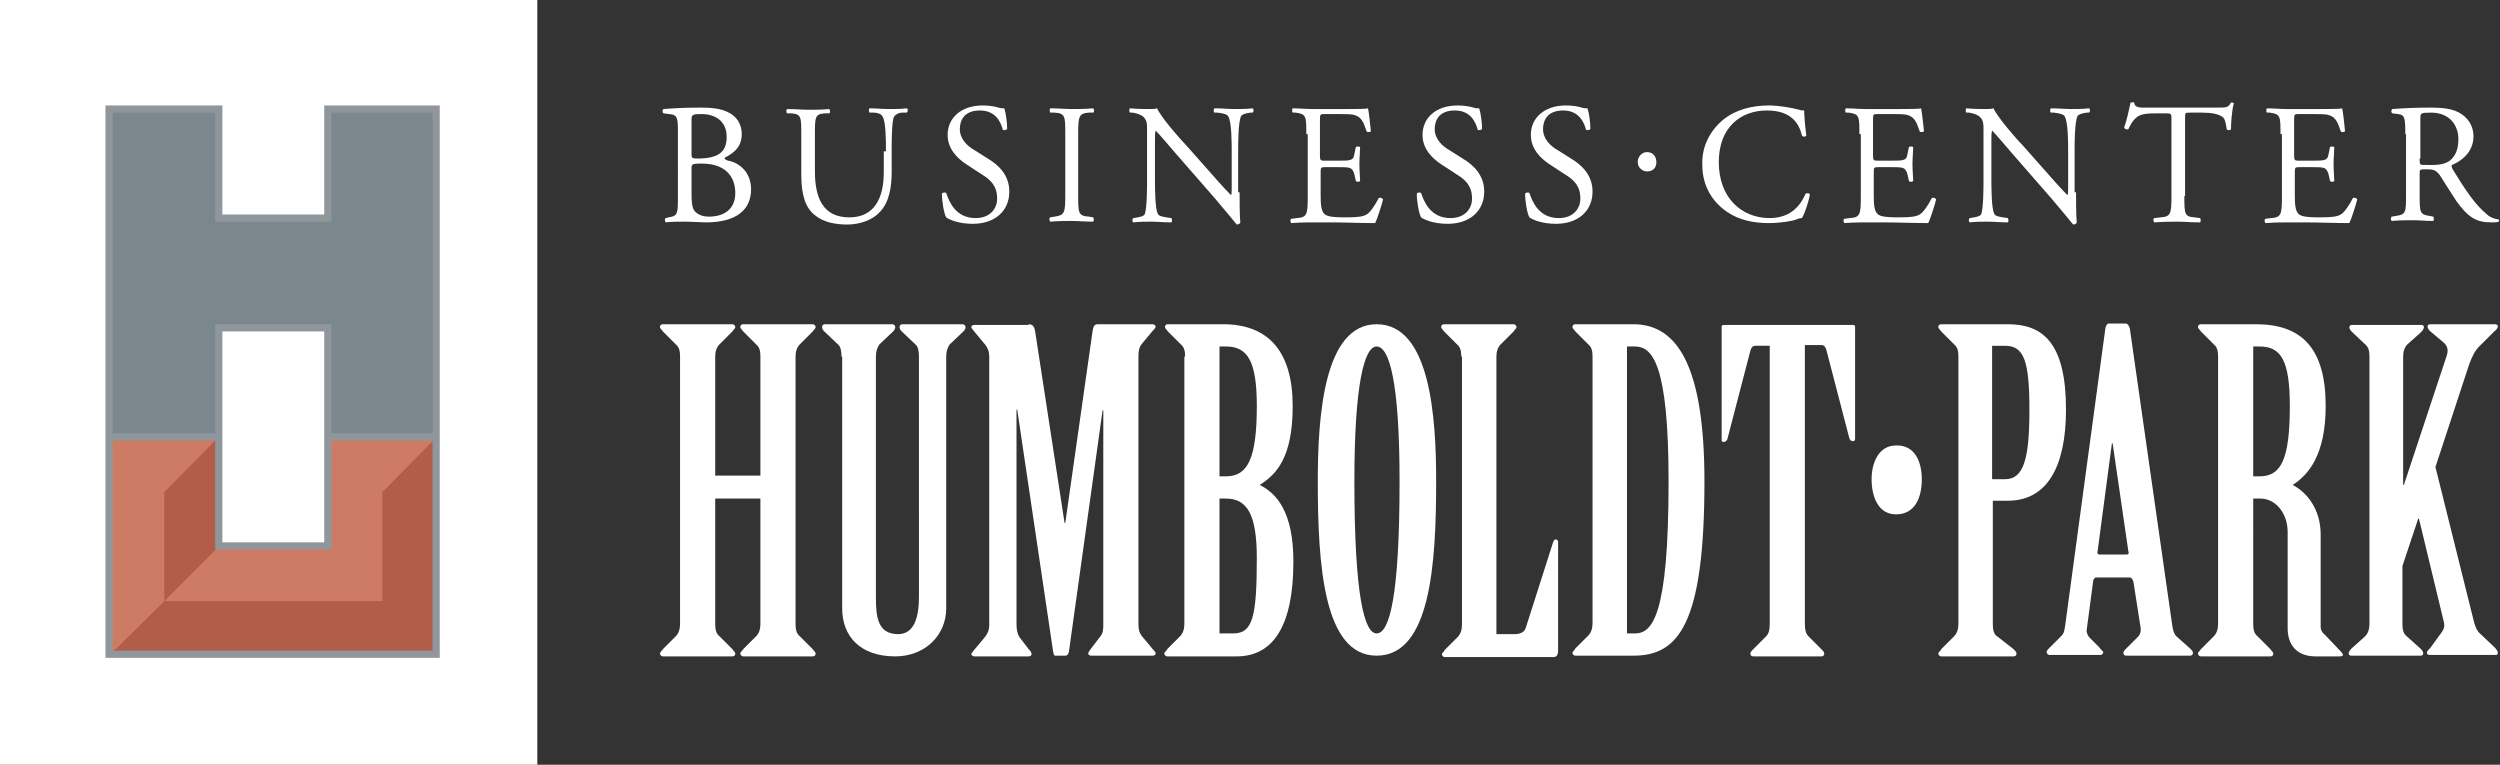
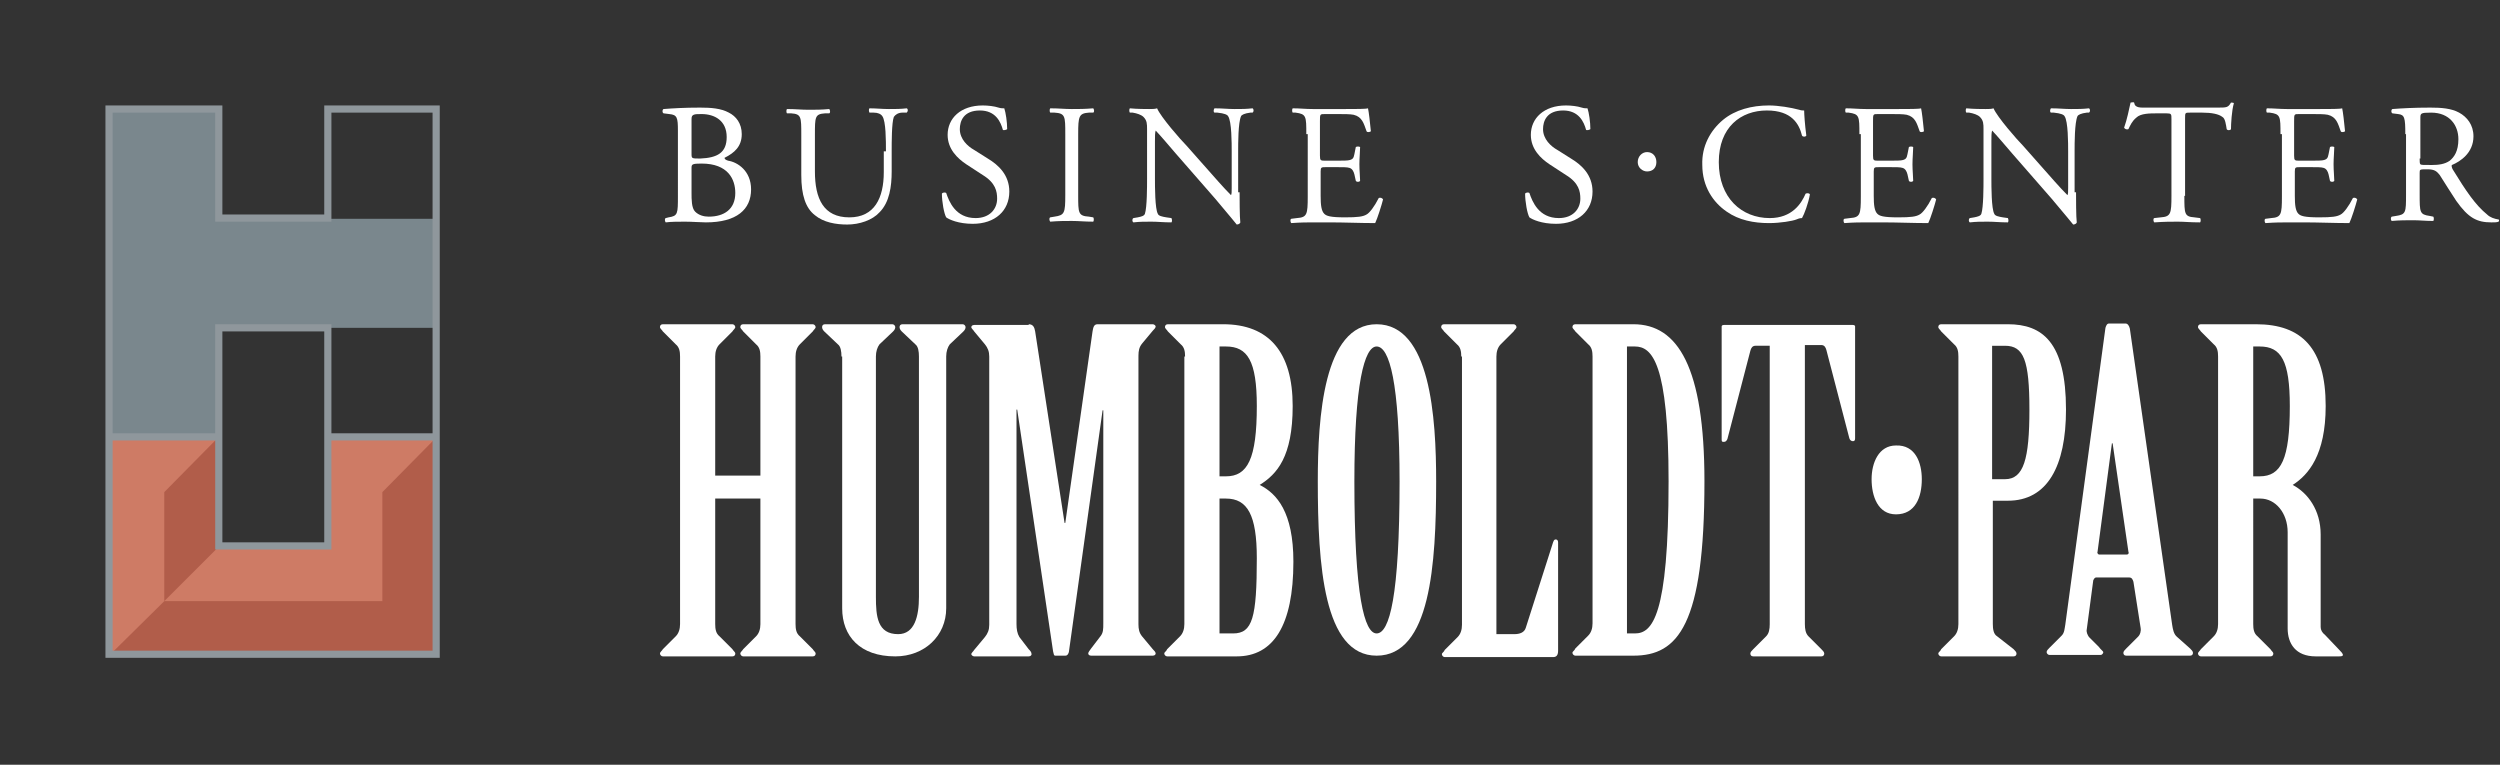
<svg xmlns="http://www.w3.org/2000/svg" version="1.1" id="Ebene_1" x="0px" y="0px" viewBox="0 0 348.5 106.6" style="enable-background:new 0 0 348.5 106.6;" xml:space="preserve">
  <rect x="0" y="0" width="348.5" height="106.6" fill="#333333" stroke="none" />
  <style type="text/css">
	.st0{fill:#FFFFFF;}
	.st1{fill:#7A878D;}
	.st2{fill:#CE7B65;}
	.st3{fill:#B15D4A;}
	.st4{fill:none;stroke:#8F979C;stroke-miterlimit:10;}
</style>
  <g>
-     <rect class="st0" width="74.9" height="106.6" />
    <rect x="15.2" y="15.2" class="st1" width="15.2" height="45.7" />
    <rect x="15.2" y="60.9" class="st2" width="15.2" height="30.5" />
    <rect x="45.7" y="60.9" class="st2" width="15.2" height="30.5" />
-     <rect x="45.7" y="15.2" class="st1" width="15.2" height="45.7" />
    <rect x="30.5" y="15.2" transform="matrix(-1.836970e-16 1 -1 -1.836970e-16 76.174 -1.357137e-12)" class="st1" width="15.2" height="45.7" />
    <rect x="30.5" y="60.9" transform="matrix(-1.836970e-16 1 -1 -1.836970e-16 121.878 45.704)" class="st2" width="15.2" height="45.7" />
    <polygon class="st3" points="60.9,60.9 53.3,68.6 53.3,83.8 22.9,83.8 15.2,91.4 60.9,91.4  " />
    <polygon class="st3" points="30.5,60.9 22.9,68.6 22.9,83.8 30.5,76.2  " />
    <path class="st4" d="M45.7,15.2v15.2H30.5V15.2H15.2v15.2v15.2v15.2v15.2v15.2h15.2h15.2h15.2V76.2V60.9V45.7V30.5V15.2H45.7z    M45.7,60.9v15.2H30.5V60.9V45.7h15.2V60.9z" />
    <line class="st4" x1="15.2" y1="60.9" x2="30.5" y2="60.9" />
    <line class="st4" x1="45.7" y1="60.9" x2="60.9" y2="60.9" />
    <g>
      <g>
        <path class="st0" d="M106,66.3V49.7c0-0.7-0.1-1.3-0.6-1.7l-1.8-1.8c-0.1-0.2-0.4-0.4-0.4-0.6s0.1-0.4,0.4-0.4h9.7     c0.2,0,0.4,0.2,0.4,0.4s-0.3,0.4-0.4,0.6l-1.8,1.8c-0.4,0.4-0.6,1-0.6,1.7V87c0,0.7,0.1,1.3,0.6,1.7l1.8,1.8     c0.1,0.2,0.4,0.4,0.4,0.6s-0.1,0.4-0.4,0.4h-9.7c-0.2,0-0.4-0.2-0.4-0.4s0.3-0.4,0.4-0.6l1.8-1.8c0.4-0.4,0.6-1,0.6-1.7V69.5     h-6.3V87c0,0.7,0.1,1.3,0.6,1.7l1.8,1.8c0.1,0.2,0.4,0.4,0.4,0.6s-0.1,0.4-0.4,0.4h-9.7c-0.2,0-0.4-0.2-0.4-0.4s0.3-0.4,0.4-0.6     l1.8-1.8c0.4-0.4,0.6-1,0.6-1.7V49.7c0-0.7-0.1-1.3-0.6-1.7l-1.8-1.8c-0.1-0.2-0.4-0.4-0.4-0.6s0.1-0.4,0.4-0.4h9.7     c0.2,0,0.4,0.2,0.4,0.4s-0.3,0.4-0.4,0.6l-1.8,1.8c-0.4,0.4-0.6,1-0.6,1.7v16.6H106z" />
        <path class="st0" d="M117.3,49.7c0-0.7-0.1-1.4-0.5-1.7l-1.9-1.8c-0.2-0.2-0.3-0.4-0.3-0.6s0.1-0.4,0.4-0.4h9.4     c0.2,0,0.4,0.2,0.4,0.4s-0.1,0.4-0.3,0.6l-1.9,1.8c-0.3,0.4-0.5,1-0.5,1.7v33.5c0,2.7,0.2,5.2,3.1,5.2c2.3,0,2.9-2.5,2.9-5.2     V49.7c0-0.7-0.1-1.4-0.5-1.7l-1.9-1.8c-0.2-0.2-0.3-0.4-0.3-0.6s0.1-0.4,0.4-0.4h8.4c0.2,0,0.4,0.2,0.4,0.4s-0.1,0.4-0.3,0.6     l-1.9,1.8c-0.3,0.4-0.5,1-0.5,1.7v35.1c0,3.8-3,6.7-7.1,6.7c-4.9,0-7.4-2.8-7.4-6.7V49.7z" />
        <path class="st0" d="M143.4,45.2c0.6,0,0.8,0.4,0.9,1l4.1,26.7h0.1l3.8-26.7c0.1-0.6,0.2-1,0.7-1h7.7c0.2,0,0.4,0.2,0.4,0.3     c0,0.2-0.2,0.4-0.4,0.6l-1.5,1.8c-0.4,0.5-0.5,1-0.5,1.7V87c0,0.7,0.1,1.2,0.5,1.7l1.5,1.8c0.2,0.2,0.4,0.4,0.4,0.6     c0,0.1-0.1,0.3-0.4,0.3h-8.6c-0.3,0-0.4-0.2-0.4-0.3c0-0.2,0.2-0.4,0.4-0.7l1.3-1.7c0.4-0.5,0.4-1,0.4-1.8V57.2h-0.1l-4.7,33.7     c-0.1,0.3-0.2,0.5-0.5,0.5h-1.4c-0.2,0-0.2-0.2-0.3-0.6l-5-33.7h-0.1V87c0,0.7,0.1,1.3,0.4,1.8l1.3,1.7c0.2,0.2,0.4,0.4,0.4,0.7     c0,0.1-0.1,0.3-0.4,0.3h-7.6c-0.2,0-0.4-0.2-0.4-0.3c0-0.2,0.3-0.4,0.4-0.6l1.5-1.8c0.4-0.5,0.6-1,0.6-1.7V49.7     c0-0.7-0.2-1.2-0.6-1.7l-1.5-1.8c-0.1-0.2-0.4-0.4-0.4-0.6c0-0.1,0.1-0.3,0.4-0.3H143.4z" />
        <path class="st0" d="M165.2,49.7c0-0.7-0.1-1.3-0.6-1.7l-1.8-1.8c-0.1-0.2-0.4-0.4-0.4-0.6s0.1-0.4,0.4-0.4h7.7     c6.4,0,9.7,3.9,9.7,11.4c0,7.1-2.2,9.5-4.6,11c2.4,1.2,4.7,3.8,4.7,10.7c0,8.9-2.8,13.2-7.9,13.2h-9.7c-0.2,0-0.4-0.2-0.4-0.4     s0.3-0.3,0.4-0.6l1.8-1.8c0.4-0.4,0.6-1,0.6-1.7V49.7z M170,66.4h0.9c3,0,4.3-2.4,4.3-9.8c0-6.3-1.3-8.3-4.3-8.3H170V66.4z      M170,88.3h1.9c2.7,0,3.3-2.2,3.3-10.5c0-6-1.3-8.3-4.3-8.3H170V88.3z" />
        <path class="st0" d="M200.2,67.1c0,11.6-0.8,24.3-8.3,24.3c-7.4,0-8.2-12.7-8.2-24.3c0-8.9,0.8-21.9,8.2-21.9     C199.4,45.2,200.2,58.2,200.2,67.1z M188.8,67.1c0,16,1.4,21.2,3.1,21.2c1.8,0,3.2-5.2,3.2-21.2c0-13.7-1.4-18.8-3.2-18.8     C190.2,48.3,188.8,53.5,188.8,67.1z" />
        <path class="st0" d="M203.7,49.7c0-0.7-0.1-1.3-0.6-1.7l-1.8-1.8c-0.1-0.2-0.4-0.4-0.4-0.6s0.1-0.4,0.4-0.4h9.7     c0.2,0,0.4,0.2,0.4,0.4s-0.3,0.4-0.4,0.6l-1.8,1.8c-0.4,0.4-0.6,1-0.6,1.7v38.7h2.5c0.7,0,1.4-0.2,1.6-0.9l3.8-11.9     c0.1-0.2,0.1-0.4,0.4-0.4c0.2,0,0.3,0.2,0.3,0.4v15.1c0,0.6-0.2,0.9-0.7,0.9h-15.1c-0.2,0-0.4-0.2-0.4-0.4s0.3-0.3,0.4-0.6     l1.8-1.8c0.4-0.4,0.6-1,0.6-1.7V49.7z" />
        <path class="st0" d="M222,49.7c0-0.7-0.1-1.3-0.6-1.7l-1.8-1.8c-0.1-0.2-0.4-0.4-0.4-0.6s0.1-0.4,0.4-0.4h8.1     c6.2,0,9.9,6,9.9,21.9c0,20.1-3.7,24.3-9.9,24.3h-8.1c-0.2,0-0.4-0.2-0.4-0.4s0.3-0.3,0.4-0.6l1.8-1.8c0.4-0.4,0.6-1,0.6-1.7     V49.7z M226.8,88.3h1.1c2.4,0,4.7-2.3,4.7-21.2c0-16.5-2.3-18.8-4.7-18.8h-1.1V88.3z" />
        <path class="st0" d="M247,48.2h-2.3c-0.4,0-0.6,0.3-0.7,0.7l-3.2,12.3c-0.1,0.2-0.2,0.4-0.5,0.4s-0.3-0.1-0.3-0.4V45.5     c0-0.1,0.1-0.2,0.3-0.2h18c0.2,0,0.3,0.1,0.3,0.2v15.6c0,0.3-0.1,0.4-0.3,0.4s-0.4-0.1-0.5-0.4l-3.2-12.3     c-0.1-0.4-0.3-0.7-0.7-0.7h-2.3V87c0,0.7,0.1,1.3,0.5,1.7l1.8,1.8c0.2,0.2,0.4,0.4,0.4,0.6s-0.1,0.4-0.4,0.4h-9.5     c-0.3,0-0.4-0.2-0.4-0.4s0.2-0.4,0.4-0.6l1.8-1.8c0.4-0.4,0.5-1,0.5-1.7V48.2z" />
        <path class="st0" d="M267.9,66.8c0,2.5-0.9,4.9-3.6,4.9c-2.5,0-3.4-2.5-3.4-4.9c0-2.3,1-4.7,3.4-4.7     C267,62,267.9,64.5,267.9,66.8z" />
        <path class="st0" d="M273,49.7c0-0.7-0.1-1.3-0.6-1.7l-1.8-1.8c-0.1-0.2-0.4-0.4-0.4-0.6s0.1-0.4,0.4-0.4h9.3     c4.8,0,8.1,2.5,8.1,11.9c0,7.9-2.6,12.7-8.1,12.7h-2.1V87c0,0.7,0.1,1.4,0.6,1.7l2.3,1.8c0.2,0.2,0.4,0.4,0.4,0.6     s-0.1,0.4-0.4,0.4h-10.1c-0.2,0-0.4-0.2-0.4-0.4s0.3-0.3,0.4-0.6l1.8-1.8c0.4-0.4,0.6-1,0.6-1.7V49.7z M277.7,66.8h1.8     c2.6,0,3.4-2.8,3.4-9.7s-0.8-8.9-3.4-8.9h-1.8V66.8z" />
        <path class="st0" d="M297.4,81.1c-0.1-0.3-0.2-0.6-0.6-0.6h-4.6c-0.2,0-0.3,0.2-0.4,0.4l-0.9,6.8c-0.1,0.4,0.1,0.8,0.3,1.1     l1.4,1.4c0.2,0.3,0.6,0.6,0.6,0.7s-0.1,0.4-0.4,0.4h-7.1c-0.2,0-0.4-0.2-0.4-0.4s0.2-0.4,0.4-0.6l1.7-1.7c0.4-0.4,0.4-1,0.5-1.5     l5.6-41.4c0.1-0.3,0.2-0.6,0.5-0.6h2.3c0.3,0,0.5,0.3,0.6,0.7l5.9,41.3c0.1,0.6,0.2,1.3,0.7,1.7l1.8,1.6c0.2,0.2,0.4,0.4,0.4,0.6     s-0.1,0.4-0.4,0.4h-8.9c-0.3,0-0.4-0.2-0.4-0.4s0.2-0.4,0.4-0.6l1.7-1.7c0.2-0.2,0.4-0.7,0.3-1.2L297.4,81.1z M296.5,77.3     c0.2,0,0.3-0.2,0.2-0.4l-2.2-15.1h-0.1l-2,15.1c-0.1,0.2,0.1,0.4,0.2,0.4H296.5z" />
        <path class="st0" d="M314.1,87c0,0.7,0.1,1.3,0.6,1.7l1.8,1.8c0.1,0.2,0.4,0.4,0.4,0.6s-0.1,0.4-0.4,0.4h-9.7     c-0.2,0-0.4-0.2-0.4-0.4s0.3-0.4,0.4-0.6l1.8-1.8c0.4-0.4,0.6-1,0.6-1.7V49.7c0-0.7-0.1-1.3-0.6-1.7l-1.8-1.8     c-0.1-0.2-0.4-0.4-0.4-0.6s0.1-0.4,0.4-0.4h7.7c6.4,0,9.7,3.4,9.7,11.4c0,6.8-2.4,9.6-4.6,11c2.1,1.1,3.9,3.5,3.9,6.9v12.9     c0,0.4,0.2,0.8,0.6,1.1l2,2.1c0.2,0.2,0.5,0.5,0.5,0.7c0,0.2-0.3,0.2-0.6,0.2h-3.2c-2.8,0-3.9-1.8-3.9-3.9V74.2     c0-2.7-1.7-4.7-3.8-4.7h-1V87z M314.1,66.4h0.9c3,0,4.2-2.4,4.2-9.8c0-6.3-1.2-8.3-4.2-8.3h-0.9V66.4z" />
-         <path class="st0" d="M330.3,49.7c0-0.7-0.1-1.3-0.6-1.7l-1.8-1.7c-0.2-0.2-0.4-0.4-0.4-0.7c0-0.1,0.1-0.3,0.3-0.3h9.8     c0.2,0,0.3,0.2,0.3,0.3c0,0.2-0.2,0.5-0.4,0.7l-1.9,1.7c-0.4,0.4-0.6,1-0.6,1.7v17.9h0.1l6-18.1c0.2-0.7,0.1-1.2-0.4-1.7     l-1.9-1.6c-0.2-0.2-0.4-0.4-0.4-0.7c0-0.2,0.2-0.3,0.4-0.3h9c0.2,0,0.4,0.1,0.4,0.3c0,0.2-0.2,0.5-0.5,0.7l-2.1,2.1     c-0.6,0.6-1,1.4-1.4,2.5l-4.7,14.3l5.4,21.7c0.2,0.6,0.4,1.2,0.8,1.5l2.1,2c0.2,0.2,0.4,0.5,0.4,0.7s-0.1,0.3-0.3,0.3h-9.2     c-0.2,0-0.4-0.1-0.4-0.3c0-0.2,0.2-0.4,0.5-0.7l1.6-2.2c0.4-0.6,0.4-1,0.2-1.7l-3.4-14.1h-0.1l-2.2,6.6V87c0,0.7,0.1,1.3,0.6,1.7     l1.9,1.7c0.2,0.2,0.4,0.4,0.4,0.7c0,0.1-0.1,0.3-0.3,0.3h-9.8c-0.2,0-0.3-0.2-0.3-0.3c0-0.2,0.2-0.5,0.4-0.7l1.9-1.7     c0.4-0.4,0.6-1,0.6-1.7V49.7z" />
      </g>
    </g>
    <g>
      <g>
        <path class="st0" d="M94.5,18.2c0-1.8-0.1-2.2-1.2-2.3l-0.8-0.1c-0.2-0.1-0.2-0.5,0-0.6c1.3-0.1,2.9-0.2,5.1-0.2     c1.5,0,2.9,0.1,4,0.7c1,0.5,1.8,1.5,1.8,3c0,1.7-1,2.6-2.4,3.3c0,0.2,0.2,0.3,0.5,0.4c1.3,0.2,3.2,1.4,3.2,4c0,2.8-2,4.6-6.3,4.6     c-0.7,0-1.9-0.1-2.9-0.1c-1,0-1.9,0-2.7,0.1c-0.1-0.1-0.2-0.5,0-0.6l0.4-0.1c1.3-0.2,1.3-0.5,1.3-3V18.2z M96.4,21.4     c0,0.7,0,0.7,1.2,0.7c2.4-0.1,3.7-0.8,3.7-3c0-2.3-1.7-3.2-3.5-3.2c-0.5,0-0.9,0-1.1,0.1c-0.2,0.1-0.3,0.2-0.3,0.6V21.4z      M96.4,26.9c0,0.9,0,2.1,0.5,2.6c0.5,0.5,1.2,0.7,1.9,0.7c2.1,0,3.7-1,3.7-3.3c0-1.9-1-4.1-4.7-4.1c-1.3,0-1.4,0.1-1.4,0.6V26.9z     " />
        <path class="st0" d="M123.5,21.1c0-1.5,0-4.2-0.5-4.9c-0.2-0.3-0.6-0.5-1.2-0.5l-0.6,0c-0.1-0.2-0.1-0.5,0-0.6     c0.9,0,1.8,0.1,2.7,0.1c1,0,1.6,0,2.5-0.1c0.2,0.1,0.2,0.4,0,0.6l-0.6,0c-0.6,0-1,0.3-1.2,0.6c-0.3,0.8-0.3,3.5-0.3,4.9v2.7     c0,2.1-0.3,4.3-1.7,5.7c-1,1.1-2.8,1.7-4.5,1.7c-1.6,0-3.3-0.3-4.5-1.3c-1.3-1-1.9-2.8-1.9-5.6v-5.6c0-2.5,0-2.9-1.4-3l-0.6,0     c-0.1-0.1-0.1-0.5,0-0.6c1.2,0,2,0.1,3,0.1c1,0,1.8,0,2.9-0.1c0.1,0.1,0.2,0.5,0,0.6l-0.6,0c-1.4,0.1-1.4,0.5-1.4,3v5.1     c0,3.8,1.2,6.4,4.8,6.4c3.5,0,4.8-2.7,4.8-6.3V21.1z" />
        <path class="st0" d="M135.6,31.2c-2,0-3.3-0.6-3.7-0.9c-0.3-0.5-0.6-2.2-0.6-3.3c0.1-0.2,0.5-0.2,0.6-0.1     c0.4,1.2,1.3,3.5,4.1,3.5c2,0,3-1.3,3-2.7c0-1-0.2-2.2-2-3.3l-2.3-1.5c-1.2-0.8-2.6-2.1-2.6-4.1c0-2.3,1.8-4.1,4.9-4.1     c0.7,0,1.6,0.1,2.2,0.3c0.3,0.1,0.6,0.1,0.8,0.1c0.2,0.6,0.4,1.9,0.4,2.9c-0.1,0.1-0.5,0.2-0.6,0.1c-0.3-1.1-1-2.7-3.2-2.7     c-2.3,0-2.8,1.5-2.8,2.6c0,1.4,1.1,2.4,2,2.9l1.9,1.2c1.5,0.9,3,2.3,3,4.6C140.7,29.4,138.7,31.2,135.6,31.2z" />
        <path class="st0" d="M148.5,18.7c0-2.5,0-2.9-1.5-3l-0.6,0c-0.1-0.1-0.1-0.5,0-0.6c1.2,0,2,0.1,3,0.1c1,0,1.8,0,3-0.1     c0.1,0.1,0.2,0.5,0,0.6l-0.6,0c-1.4,0.1-1.5,0.5-1.5,3v8.5c0,2.5,0,2.9,1.5,3l0.6,0.1c0.1,0.1,0.1,0.5,0,0.6c-1.2,0-2-0.1-3-0.1     c-1,0-1.8,0-3,0.1c-0.1-0.1-0.2-0.5,0-0.6l0.6-0.1c1.4-0.2,1.5-0.5,1.5-3V18.7z" />
        <path class="st0" d="M172.8,26.8c0,0.7,0,3.5,0.1,4.2c0,0.1-0.2,0.3-0.5,0.3c-0.3-0.4-1-1.2-3-3.6l-5.5-6.3     c-0.6-0.7-2.3-2.7-2.8-3.2h0c-0.1,0.3-0.1,0.8-0.1,1.5v5.2c0,1.1,0,4.2,0.4,4.9c0.1,0.3,0.6,0.4,1.2,0.5l0.7,0.1     c0.1,0.2,0.1,0.5,0,0.6c-1.1,0-1.9-0.1-2.8-0.1c-1,0-1.6,0-2.5,0.1c-0.2-0.1-0.2-0.5,0-0.6l0.6-0.1c0.5-0.1,0.9-0.2,1-0.5     c0.3-0.9,0.3-3.8,0.3-4.9V18c0-0.7,0-1.2-0.5-1.7c-0.3-0.3-0.9-0.5-1.5-0.6l-0.4,0c-0.1-0.1-0.1-0.5,0-0.6c1,0.1,2.3,0.1,2.7,0.1     c0.4,0,0.8,0,1.1-0.1c0.5,1.2,3.3,4.4,4.1,5.2l2.3,2.6c1.6,1.8,2.8,3.2,3.9,4.3h0c0.1-0.1,0.1-0.5,0.1-1v-5.1     c0-1.1,0-4.2-0.5-4.9c-0.1-0.2-0.5-0.4-1.5-0.5l-0.4,0c-0.2-0.1-0.1-0.5,0-0.6c1.1,0,1.9,0.1,2.8,0.1c1,0,1.6,0,2.5-0.1     c0.2,0.1,0.2,0.5,0,0.6l-0.3,0c-0.8,0.1-1.2,0.3-1.3,0.5c-0.4,0.9-0.4,3.8-0.4,4.9V26.8z" />
        <path class="st0" d="M182.1,18.7c0-2.5,0-2.8-1.5-3l-0.4,0c-0.1-0.1-0.1-0.5,0-0.6c1,0,1.8,0.1,2.8,0.1h4.5c1.5,0,2.9,0,3.2-0.1     c0.1,0.4,0.3,2.1,0.4,3.2c-0.1,0.1-0.5,0.2-0.6,0c-0.4-1.1-0.6-2-1.8-2.3c-0.5-0.1-1.3-0.1-2.3-0.1h-1.7c-0.7,0-0.7,0-0.7,1v4.8     c0,0.7,0.1,0.7,0.8,0.7h1.4c1,0,1.7,0,2-0.1c0.3-0.1,0.5-0.2,0.6-0.8l0.2-1c0.1-0.1,0.5-0.1,0.6,0c0,0.6-0.1,1.5-0.1,2.4     c0,0.9,0.1,1.8,0.1,2.3c-0.1,0.2-0.5,0.2-0.6,0l-0.2-0.9c-0.1-0.4-0.3-0.8-0.7-0.9c-0.3-0.1-0.9-0.1-1.8-0.1h-1.4     c-0.7,0-0.8,0-0.8,0.6v3.4c0,1.3,0.1,2.1,0.5,2.5c0.3,0.3,0.8,0.5,2.9,0.5c1.8,0,2.5-0.1,3-0.4c0.4-0.2,1.1-1.1,1.7-2.3     c0.2-0.1,0.5,0,0.6,0.2c-0.2,0.8-0.8,2.7-1.1,3.3c-2.1,0-4.3-0.1-6.4-0.1h-2.1c-1,0-1.8,0-3.2,0.1c-0.1-0.1-0.2-0.5,0-0.6     l0.8-0.1c1.4-0.1,1.5-0.5,1.5-3V18.7z" />
-         <path class="st0" d="M201.8,31.2c-2,0-3.3-0.6-3.7-0.9c-0.3-0.5-0.6-2.2-0.6-3.3c0.1-0.2,0.5-0.2,0.6-0.1     c0.4,1.2,1.3,3.5,4.1,3.5c2,0,3-1.3,3-2.7c0-1-0.2-2.2-2-3.3l-2.3-1.5c-1.2-0.8-2.6-2.1-2.6-4.1c0-2.3,1.8-4.1,4.9-4.1     c0.7,0,1.6,0.1,2.2,0.3c0.3,0.1,0.6,0.1,0.8,0.1c0.2,0.6,0.4,1.9,0.4,2.9c-0.1,0.1-0.5,0.2-0.6,0.1c-0.3-1.1-1-2.7-3.2-2.7     c-2.3,0-2.8,1.5-2.8,2.6c0,1.4,1.1,2.4,2,2.9l1.9,1.2c1.5,0.9,3,2.3,3,4.6C206.9,29.4,204.9,31.2,201.8,31.2z" />
        <path class="st0" d="M216.9,31.2c-2,0-3.3-0.6-3.7-0.9c-0.3-0.5-0.6-2.2-0.6-3.3c0.1-0.2,0.5-0.2,0.6-0.1     c0.4,1.2,1.3,3.5,4.1,3.5c2,0,3-1.3,3-2.7c0-1-0.2-2.2-2-3.3l-2.3-1.5c-1.2-0.8-2.6-2.1-2.6-4.1c0-2.3,1.8-4.1,4.9-4.1     c0.7,0,1.6,0.1,2.2,0.3c0.3,0.1,0.6,0.1,0.8,0.1c0.2,0.6,0.4,1.9,0.4,2.9c-0.1,0.1-0.5,0.2-0.6,0.1c-0.3-1.1-1-2.7-3.2-2.7     c-2.3,0-2.8,1.5-2.8,2.6c0,1.4,1.1,2.4,2,2.9l1.9,1.2c1.5,0.9,3,2.3,3,4.6C222,29.4,220,31.2,216.9,31.2z" />
        <path class="st0" d="M228.3,22.6c0-0.8,0.6-1.4,1.3-1.4c0.8,0,1.3,0.6,1.3,1.4s-0.5,1.3-1.3,1.3C229,23.9,228.3,23.4,228.3,22.6z     " />
        <path class="st0" d="M240.2,16.7c1.7-1.4,4-2,6.4-2c1.3,0,3.1,0.3,4.2,0.6c0.3,0.1,0.5,0.1,0.7,0.1c0,0.5,0.1,2,0.3,3.5     c-0.1,0.2-0.5,0.2-0.6,0c-0.4-1.6-1.4-3.5-4.9-3.5c-3.6,0-6.7,2.3-6.7,7.2c0,5,3.2,7.8,7.1,7.8c3.1,0,4.4-2,5-3.4     c0.2-0.1,0.5-0.1,0.6,0.1c-0.2,1.2-0.8,2.8-1.1,3.3c-0.3,0-0.6,0.1-0.8,0.2c-0.5,0.2-2.2,0.5-3.8,0.5c-2.1,0-4.2-0.4-5.9-1.6     c-1.9-1.3-3.4-3.5-3.4-6.5C237.2,20.4,238.4,18.2,240.2,16.7z" />
        <path class="st0" d="M259.2,18.7c0-2.5,0-2.8-1.5-3l-0.4,0c-0.1-0.1-0.1-0.5,0-0.6c1,0,1.8,0.1,2.8,0.1h4.5c1.5,0,2.9,0,3.2-0.1     c0.1,0.4,0.3,2.1,0.4,3.2c-0.1,0.1-0.5,0.2-0.6,0c-0.4-1.1-0.6-2-1.8-2.3c-0.5-0.1-1.3-0.1-2.3-0.1h-1.7c-0.7,0-0.7,0-0.7,1v4.8     c0,0.7,0.1,0.7,0.8,0.7h1.4c1,0,1.7,0,2-0.1c0.3-0.1,0.5-0.2,0.6-0.8l0.2-1c0.1-0.1,0.5-0.1,0.6,0c0,0.6-0.1,1.5-0.1,2.4     c0,0.9,0.1,1.8,0.1,2.3c-0.1,0.2-0.5,0.2-0.6,0l-0.2-0.9c-0.1-0.4-0.3-0.8-0.7-0.9c-0.3-0.1-0.9-0.1-1.8-0.1H262     c-0.7,0-0.8,0-0.8,0.6v3.4c0,1.3,0.1,2.1,0.5,2.5c0.3,0.3,0.8,0.5,2.9,0.5c1.8,0,2.5-0.1,3-0.4c0.4-0.2,1.1-1.1,1.7-2.3     c0.2-0.1,0.5,0,0.6,0.2c-0.2,0.8-0.8,2.7-1.1,3.3c-2.1,0-4.3-0.1-6.4-0.1h-2.1c-1,0-1.8,0-3.2,0.1c-0.1-0.1-0.2-0.5,0-0.6     l0.8-0.1c1.4-0.1,1.5-0.5,1.5-3V18.7z" />
        <path class="st0" d="M289.4,26.8c0,0.7,0,3.5,0.1,4.2c0,0.1-0.2,0.3-0.5,0.3c-0.3-0.4-1-1.2-3-3.6l-5.5-6.3     c-0.6-0.7-2.3-2.7-2.8-3.2h0c-0.1,0.3-0.1,0.8-0.1,1.5v5.2c0,1.1,0,4.2,0.4,4.9c0.1,0.3,0.6,0.4,1.2,0.5l0.7,0.1     c0.1,0.2,0.1,0.5,0,0.6c-1.1,0-1.9-0.1-2.8-0.1c-1,0-1.6,0-2.5,0.1c-0.2-0.1-0.2-0.5,0-0.6l0.6-0.1c0.5-0.1,0.9-0.2,1-0.5     c0.3-0.9,0.3-3.8,0.3-4.9V18c0-0.7,0-1.2-0.5-1.7c-0.3-0.3-0.9-0.5-1.5-0.6l-0.4,0c-0.1-0.1-0.1-0.5,0-0.6c1,0.1,2.3,0.1,2.7,0.1     c0.4,0,0.8,0,1.1-0.1c0.5,1.2,3.3,4.4,4.1,5.2l2.3,2.6c1.6,1.8,2.8,3.2,3.9,4.3h0c0.1-0.1,0.1-0.5,0.1-1v-5.1     c0-1.1,0-4.2-0.5-4.9c-0.1-0.2-0.5-0.4-1.5-0.5l-0.4,0c-0.2-0.1-0.1-0.5,0-0.6c1.1,0,1.9,0.1,2.8,0.1c1,0,1.6,0,2.5-0.1     c0.2,0.1,0.2,0.5,0,0.6l-0.3,0c-0.8,0.1-1.2,0.3-1.3,0.5c-0.4,0.9-0.4,3.8-0.4,4.9V26.8z" />
        <path class="st0" d="M304.5,27.3c0,2.5,0,2.9,1.4,3l0.8,0.1c0.1,0.1,0.1,0.5,0,0.6c-1.4,0-2.2-0.1-3.1-0.1c-1,0-1.8,0-3.3,0.1     c-0.1-0.1-0.2-0.5,0-0.6l0.9-0.1c1.4-0.1,1.5-0.5,1.5-3V16.6c0-0.7,0-0.8-0.7-0.8h-1.3c-1,0-2.3,0-2.9,0.6     c-0.6,0.5-0.8,1-1.1,1.6c-0.2,0.1-0.5,0-0.6-0.2c0.4-1.1,0.7-2.6,0.9-3.5c0.1,0,0.4-0.1,0.5,0c0.1,0.8,0.9,0.7,2,0.7h9.6     c1.3,0,1.5,0,1.9-0.7c0.1,0,0.4,0,0.4,0.1c-0.3,1-0.4,2.9-0.4,3.6c-0.1,0.2-0.5,0.2-0.6,0c-0.1-0.6-0.2-1.5-0.6-1.7     c-0.5-0.4-1.5-0.6-2.8-0.6h-1.7c-0.7,0-0.7,0-0.7,0.8V27.3z" />
        <path class="st0" d="M317.9,18.7c0-2.5,0-2.8-1.5-3l-0.4,0c-0.1-0.1-0.1-0.5,0-0.6c1,0,1.8,0.1,2.8,0.1h4.5c1.5,0,2.9,0,3.2-0.1     c0.1,0.4,0.3,2.1,0.4,3.2c-0.1,0.1-0.5,0.2-0.6,0c-0.4-1.1-0.6-2-1.8-2.3c-0.5-0.1-1.3-0.1-2.3-0.1h-1.7c-0.7,0-0.7,0-0.7,1v4.8     c0,0.7,0.1,0.7,0.8,0.7h1.4c1,0,1.7,0,2-0.1c0.3-0.1,0.5-0.2,0.6-0.8l0.2-1c0.1-0.1,0.5-0.1,0.6,0c0,0.6-0.1,1.5-0.1,2.4     c0,0.9,0.1,1.8,0.1,2.3c-0.1,0.2-0.5,0.2-0.6,0l-0.2-0.9c-0.1-0.4-0.3-0.8-0.7-0.9c-0.3-0.1-0.9-0.1-1.8-0.1h-1.4     c-0.7,0-0.8,0-0.8,0.6v3.4c0,1.3,0.1,2.1,0.5,2.5c0.3,0.3,0.8,0.5,2.9,0.5c1.8,0,2.5-0.1,3-0.4c0.4-0.2,1.1-1.1,1.7-2.3     c0.2-0.1,0.5,0,0.6,0.2c-0.2,0.8-0.8,2.7-1.1,3.3c-2.1,0-4.3-0.1-6.4-0.1H319c-1,0-1.8,0-3.2,0.1c-0.1-0.1-0.2-0.5,0-0.6l0.8-0.1     c1.4-0.1,1.5-0.5,1.5-3V18.7z" />
        <path class="st0" d="M335.3,18.7c0-2.3-0.1-2.7-1-2.8l-0.8-0.1c-0.2-0.1-0.2-0.5,0-0.6c1.3-0.1,3-0.2,5.3-0.2     c1.5,0,2.9,0.1,4,0.7c1.1,0.6,2,1.7,2,3.3c0,2.3-1.8,3.5-3,4c-0.1,0.1,0,0.4,0.1,0.6c1.9,3.1,3.2,5,4.8,6.3     c0.4,0.4,1,0.6,1.6,0.7c0.1,0,0.1,0.2,0,0.3c-0.2,0.1-0.6,0.1-1,0.1c-2,0-3.2-0.6-4.9-3c-0.6-0.9-1.6-2.5-2.3-3.6     c-0.4-0.5-0.7-0.8-1.7-0.8c-1.1,0-1.1,0-1.1,0.5v3c0,2.5,0,2.8,1.4,3l0.5,0.1c0.1,0.1,0.1,0.5,0,0.6c-1.1,0-1.9-0.1-2.8-0.1     c-1,0-1.9,0-3,0.1c-0.1-0.1-0.2-0.4,0-0.6l0.6-0.1c1.4-0.2,1.4-0.5,1.4-3V18.7z M337.3,22.1c0,0.4,0,0.7,0.1,0.8     c0.1,0.1,0.4,0.1,1.6,0.1c0.9,0,1.8-0.1,2.5-0.6c0.6-0.5,1.2-1.3,1.2-3c0-1.9-1.2-3.7-3.8-3.7c-1.5,0-1.5,0.1-1.5,0.8V22.1z" />
      </g>
    </g>
  </g>
</svg>